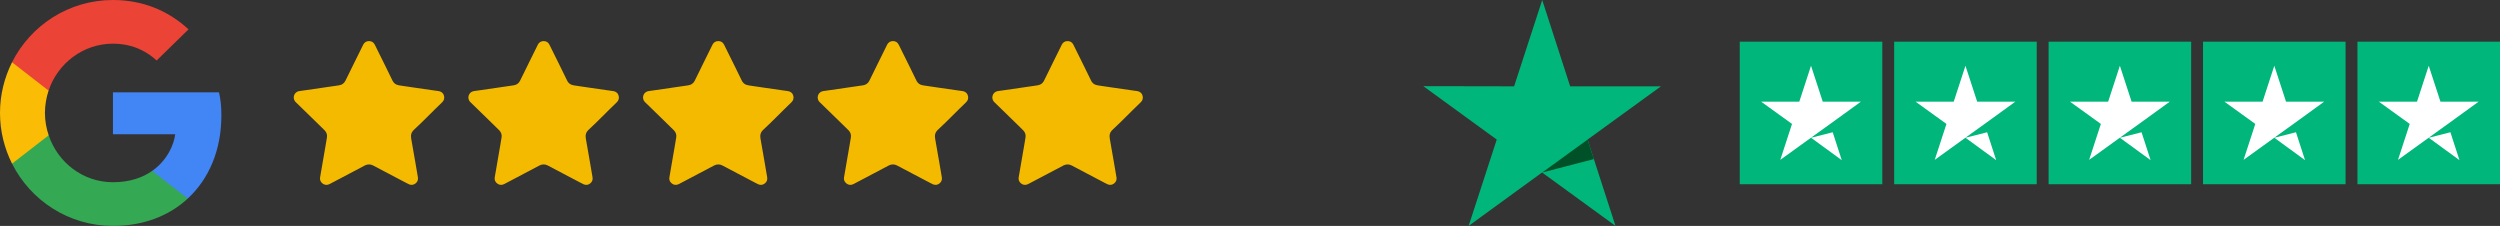
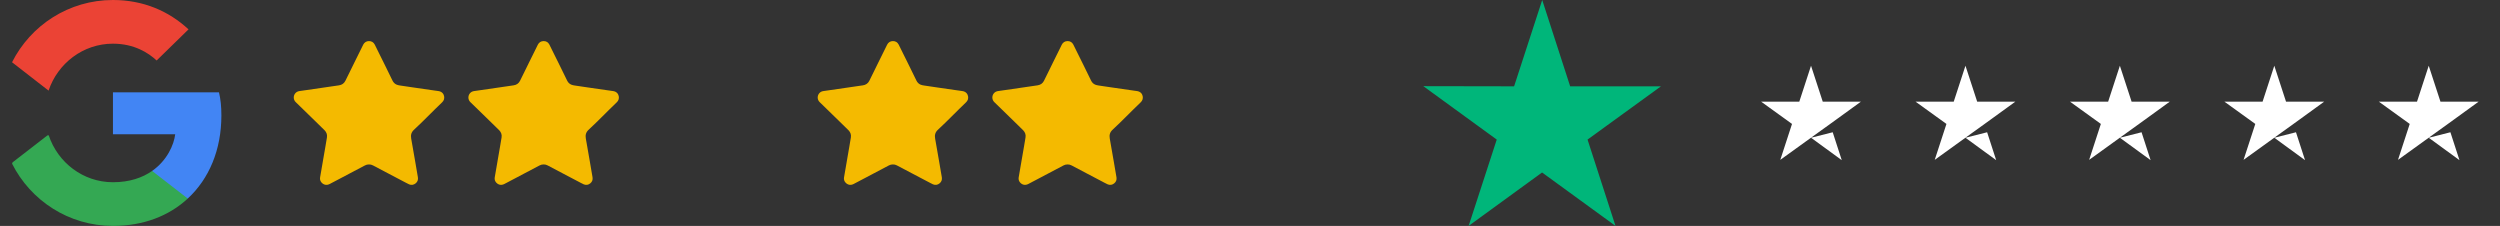
<svg xmlns="http://www.w3.org/2000/svg" id="Layer_1" x="0px" y="0px" viewBox="0 0 2575.13 232.7" style="enable-background:new 0 0 2575.13 232.7;" xml:space="preserve">
  <rect x="0" y="0" width="2575.13" height="232.7" fill="#333333" stroke="none" />
  <style type="text/css">	.st0{fill:#00FF00;}	.st1{fill:#03538A;}	.st2{fill:#31ADC5;}	.st3{fill:#CCD51D;}	.st4{fill:#206292;}	.st5{fill:#004546;}	.st6{fill:url(#SVGID_1_);}	.st7{fill:#047D8C;}	.st8{fill:url(#SVGID_00000086654556019527639550000001558054953049086613_);}	.st9{fill:#114C4E;}	.st10{fill:#0D4A4C;}	.st11{fill:#F7B71C;}	.st12{fill:#F6B61C;}	.st13{fill:#F7B71B;}	.st14{fill:#FEFEFE;}	.st15{fill:#014349;}	.st16{fill:#024349;}	.st17{fill:#024449;}	.st18{fill:#04444A;}	.st19{fill:#04454A;}	.st20{fill:#FCFDFD;}	.st21{fill:#FAB81B;}	.st22{fill:#FDFDFD;}	.st23{fill:#F9B81B;}	.st24{fill:#064549;}	.st25{fill:#05454A;}	.st26{fill:#07464B;}	.st27{fill:#08474A;}	.st28{fill:#054549;}	.st29{fill:#FBFCFC;}	.st30{fill:#EAEFF0;}	.st31{fill:#ECF1F1;}	.st32{fill:#FAFBFB;}	.st33{fill:#00BF63;}	.st34{fill:#FF000A;}	.st35{fill:#FBB91B;}	.st36{fill:#014349;stroke:#014349;stroke-width:0.524;stroke-miterlimit:10;}	.st37{fill:url(#SVGID_00000052099953187387016790000011459310304803490219_);}	.st38{fill:#014349;stroke:#014349;stroke-width:0.5;stroke-miterlimit:10;}	.st39{fill:url(#SVGID_00000003087243402707301130000002649745175667131546_);}	.st40{fill:#4285F4;}	.st41{fill:#34A853;}	.st42{fill:#FBBC05;}	.st43{fill:#EB4335;}	.st44{fill:#F4BA00;}	.st45{fill:#00B67A;}	.st46{fill:#005128;}	.st47{fill:none;stroke:#F4BA00;stroke-width:1.294;stroke-miterlimit:10;}	.st48{fill:none;stroke:#F4BA00;stroke-width:1.032;stroke-miterlimit:10;}	.st49{fill:#FFFFFF;}</style>
  <g>
    <g>
      <path class="st40" d="M228.04,118.93c0-9.57-0.78-16.55-2.46-23.79H116.35v43.18h64.12c-1.29,10.73-8.27,26.89-23.79,37.75   l-0.22,1.45L191,204.28l2.39,0.24C215.37,184.22,228.04,154.36,228.04,118.93" />
      <path class="st41" d="M116.35,232.7c31.41,0,57.79-10.34,77.05-28.18l-36.71-28.44c-9.82,6.85-23.01,11.63-40.33,11.63   c-30.77,0-56.88-20.3-66.19-48.35l-1.36,0.12l-35.91,27.79l-0.47,1.31C31.54,206.58,70.84,232.7,116.35,232.7" />
-       <path class="st42" d="M50.16,139.36c-2.46-7.24-3.88-15-3.88-23.01c0-8.02,1.42-15.77,3.75-23.01l-0.07-1.54L13.6,63.55   l-1.19,0.57C4.52,79.89,0,97.6,0,116.35s4.52,36.46,12.41,52.23L50.16,139.36" />
      <path class="st43" d="M116.35,44.99c21.85,0,36.58,9.44,44.99,17.32l32.84-32.06C174.01,11.51,147.76,0,116.35,0   C70.84,0,31.54,26.11,12.41,64.12l37.62,29.22C59.47,65.28,85.58,44.99,116.35,44.99" />
    </g>
    <g>
      <g>
        <path class="st44" d="M380.09,169.37c-1.51-0.01-2.86,0.32-4.14,1c-5.61,2.97-11.24,5.92-16.86,8.89    c-2.85,1.5-5.7,3.01-8.56,4.52c-3.63,1.91-7.24,3.84-10.88,5.72c-3.11,1.61-6.18,1.06-8.49-1.54c-1.33-1.5-1.77-3.33-1.44-5.27    c1.08-6.46,2.21-12.91,3.33-19.37c0.72-4.17,1.46-8.34,2.17-12.51c0.53-3.08,1.03-6.16,1.54-9.24c0.48-2.88-0.44-5.31-2.41-7.37    c-1-1.05-2.07-2.02-3.1-3.03c-3.41-3.34-6.82-6.68-10.24-10.01c-5.49-5.35-10.98-10.7-16.47-16.04c-2.56-2.49-2.6-6.69-0.16-9.28    c1.16-1.23,2.57-1.82,4.16-2.05c4.85-0.72,9.71-1.39,14.56-2.09c5.35-0.78,10.7-1.57,16.05-2.35c3.32-0.49,6.65-0.97,9.97-1.45    c2.97-0.43,5.23-1.93,6.59-4.59c1.96-3.83,3.81-7.71,5.71-11.57c1.28-2.59,2.54-5.19,3.82-7.78c2.1-4.25,4.21-8.49,6.31-12.74    c0.86-1.75,1.69-3.51,2.58-5.24c1.24-2.39,3.26-3.65,5.93-3.67c2.69-0.02,4.72,1.25,5.95,3.63c1.52,2.96,2.94,5.96,4.42,8.95    c2.07,4.18,4.17,8.36,6.23,12.55c2.54,5.16,5.05,10.32,7.58,15.49c0.97,1.98,2.39,3.52,4.45,4.32c1.02,0.4,2.13,0.62,3.22,0.79    c4.55,0.7,9.1,1.35,13.65,2.02c6.18,0.9,12.36,1.79,18.55,2.68c2.49,0.36,4.99,0.72,7.48,1.06c3.25,0.44,5.32,2.55,5.85,5.19    c0.5,2.48-0.18,4.63-2.05,6.41c-9.79,9.31-19.1,19.14-29.02,28.3c-2.67,2.47-3.48,5.41-2.84,8.95    c1.49,8.23,2.88,16.47,4.31,24.71c0.88,5.1,1.78,10.19,2.61,15.3c0.4,2.47-0.35,4.6-2.33,6.2c-2.02,1.63-4.29,2.03-6.71,1.03    c-1.11-0.46-2.17-1.06-3.24-1.62c-5.8-3.05-11.6-6.1-17.4-9.15c-5.5-2.9-11-5.79-16.5-8.7    C382.94,169.68,381.52,169.34,380.09,169.37z" />
      </g>
    </g>
    <g>
      <g>
        <path class="st44" d="M559.98,169.37c-1.51-0.01-2.86,0.32-4.14,1c-5.61,2.97-11.24,5.92-16.86,8.89    c-2.85,1.5-5.7,3.01-8.56,4.52c-3.63,1.91-7.24,3.84-10.88,5.72c-3.11,1.61-6.18,1.06-8.49-1.54c-1.33-1.5-1.77-3.33-1.44-5.27    c1.08-6.46,2.21-12.91,3.33-19.37c0.72-4.17,1.46-8.34,2.17-12.51c0.53-3.08,1.03-6.16,1.54-9.24c0.48-2.88-0.44-5.31-2.41-7.37    c-1-1.05-2.07-2.02-3.1-3.03c-3.41-3.34-6.82-6.68-10.24-10.01c-5.49-5.35-10.98-10.7-16.47-16.04c-2.56-2.49-2.6-6.69-0.16-9.28    c1.16-1.23,2.57-1.82,4.16-2.05c4.85-0.72,9.71-1.39,14.56-2.09c5.35-0.78,10.7-1.57,16.05-2.35c3.32-0.49,6.65-0.97,9.97-1.45    c2.97-0.43,5.23-1.93,6.59-4.59c1.96-3.83,3.81-7.71,5.71-11.57c1.28-2.59,2.54-5.19,3.82-7.78c2.1-4.25,4.21-8.49,6.31-12.74    c0.86-1.75,1.69-3.51,2.58-5.24c1.24-2.39,3.26-3.65,5.93-3.67c2.69-0.02,4.72,1.25,5.95,3.63c1.52,2.96,2.94,5.96,4.42,8.95    c2.07,4.18,4.17,8.36,6.23,12.55c2.54,5.16,5.05,10.32,7.58,15.49c0.97,1.98,2.39,3.52,4.45,4.32c1.02,0.4,2.13,0.62,3.22,0.79    c4.55,0.7,9.1,1.35,13.65,2.02c6.18,0.9,12.36,1.79,18.55,2.68c2.49,0.36,4.99,0.72,7.48,1.06c3.25,0.44,5.32,2.55,5.85,5.19    c0.5,2.48-0.18,4.63-2.05,6.41c-9.79,9.31-19.1,19.14-29.02,28.3c-2.67,2.47-3.48,5.41-2.84,8.95    c1.49,8.23,2.88,16.47,4.31,24.71c0.88,5.1,1.78,10.19,2.61,15.3c0.4,2.47-0.35,4.6-2.33,6.2c-2.02,1.63-4.29,2.03-6.71,1.03    c-1.11-0.46-2.17-1.06-3.24-1.62c-5.8-3.05-11.6-6.1-17.4-9.15c-5.5-2.9-11-5.79-16.5-8.7    C562.83,169.68,561.42,169.34,559.98,169.37z" />
      </g>
    </g>
    <g>
      <g>
-         <path class="st44" d="M739.88,169.37c-1.51-0.01-2.86,0.32-4.14,1c-5.61,2.97-11.24,5.92-16.86,8.89    c-2.85,1.5-5.7,3.01-8.56,4.52c-3.63,1.91-7.24,3.84-10.88,5.72c-3.11,1.61-6.18,1.06-8.49-1.54c-1.33-1.5-1.77-3.33-1.44-5.27    c1.08-6.46,2.21-12.91,3.33-19.37c0.72-4.17,1.46-8.34,2.17-12.51c0.53-3.08,1.03-6.16,1.54-9.24c0.48-2.88-0.44-5.31-2.41-7.37    c-1-1.05-2.07-2.02-3.1-3.03c-3.41-3.34-6.82-6.68-10.24-10.01c-5.49-5.35-10.98-10.7-16.47-16.04c-2.56-2.49-2.6-6.69-0.16-9.28    c1.16-1.23,2.57-1.82,4.16-2.05c4.85-0.72,9.71-1.39,14.56-2.09c5.35-0.78,10.7-1.57,16.05-2.35c3.32-0.49,6.65-0.97,9.97-1.45    c2.97-0.43,5.23-1.93,6.59-4.59c1.96-3.83,3.81-7.71,5.71-11.57c1.28-2.59,2.54-5.19,3.82-7.78c2.1-4.25,4.21-8.49,6.31-12.74    c0.86-1.75,1.69-3.51,2.58-5.24c1.24-2.39,3.26-3.65,5.93-3.67c2.69-0.02,4.72,1.25,5.95,3.63c1.52,2.96,2.94,5.96,4.42,8.95    c2.07,4.18,4.17,8.36,6.23,12.55c2.54,5.16,5.05,10.32,7.58,15.49c0.97,1.98,2.39,3.52,4.45,4.32c1.02,0.4,2.13,0.62,3.22,0.79    c4.55,0.7,9.1,1.35,13.65,2.02c6.18,0.9,12.36,1.79,18.55,2.68c2.49,0.36,4.99,0.72,7.48,1.06c3.25,0.44,5.32,2.55,5.85,5.19    c0.5,2.48-0.18,4.63-2.05,6.41c-9.79,9.31-19.1,19.14-29.02,28.3c-2.67,2.47-3.48,5.41-2.84,8.95    c1.49,8.23,2.88,16.47,4.31,24.71c0.88,5.1,1.78,10.19,2.61,15.3c0.4,2.47-0.35,4.6-2.33,6.2c-2.02,1.63-4.29,2.03-6.71,1.03    c-1.11-0.46-2.17-1.06-3.24-1.62c-5.8-3.05-11.6-6.1-17.4-9.15c-5.5-2.9-11-5.79-16.5-8.7    C742.73,169.68,741.31,169.34,739.88,169.37z" />
-       </g>
+         </g>
    </g>
    <g>
      <g>
        <path class="st44" d="M919.77,169.37c-1.51-0.01-2.86,0.32-4.14,1c-5.61,2.97-11.24,5.92-16.86,8.89    c-2.85,1.5-5.7,3.01-8.56,4.52c-3.63,1.91-7.24,3.84-10.88,5.72c-3.11,1.61-6.18,1.06-8.49-1.54c-1.33-1.5-1.77-3.33-1.44-5.27    c1.08-6.46,2.21-12.91,3.33-19.37c0.72-4.17,1.46-8.34,2.17-12.51c0.53-3.08,1.03-6.16,1.54-9.24c0.48-2.88-0.44-5.31-2.41-7.37    c-1-1.05-2.07-2.02-3.1-3.03c-3.41-3.34-6.82-6.68-10.24-10.01c-5.49-5.35-10.98-10.7-16.47-16.04c-2.56-2.49-2.6-6.69-0.16-9.28    c1.16-1.23,2.57-1.82,4.16-2.05c4.85-0.72,9.71-1.39,14.56-2.09c5.35-0.78,10.7-1.57,16.05-2.35c3.32-0.49,6.65-0.97,9.97-1.45    c2.97-0.43,5.23-1.93,6.59-4.59c1.96-3.83,3.81-7.71,5.71-11.57c1.28-2.59,2.54-5.19,3.82-7.78c2.1-4.25,4.21-8.49,6.31-12.74    c0.86-1.75,1.69-3.51,2.58-5.24c1.24-2.39,3.26-3.65,5.93-3.67c2.69-0.02,4.72,1.25,5.95,3.63c1.52,2.96,2.94,5.96,4.42,8.95    c2.07,4.18,4.17,8.36,6.23,12.55c2.54,5.16,5.05,10.32,7.58,15.49c0.97,1.98,2.39,3.52,4.45,4.32c1.02,0.4,2.13,0.62,3.22,0.79    c4.55,0.7,9.1,1.35,13.65,2.02c6.18,0.9,12.36,1.79,18.55,2.68c2.49,0.36,4.99,0.72,7.48,1.06c3.25,0.44,5.32,2.55,5.85,5.19    c0.5,2.48-0.18,4.63-2.05,6.41c-9.79,9.31-19.1,19.14-29.02,28.3c-2.67,2.47-3.48,5.41-2.84,8.95    c1.49,8.23,2.88,16.47,4.31,24.71c0.88,5.1,1.78,10.19,2.61,15.3c0.4,2.47-0.35,4.6-2.33,6.2c-2.02,1.63-4.29,2.03-6.71,1.03    c-1.11-0.46-2.17-1.06-3.24-1.62c-5.8-3.05-11.6-6.1-17.4-9.15c-5.5-2.9-11-5.79-16.5-8.7    C922.62,169.68,921.21,169.34,919.77,169.37z" />
      </g>
    </g>
    <g>
      <g>
        <path class="st44" d="M1099.67,169.37c-1.51-0.01-2.86,0.32-4.14,1c-5.61,2.97-11.24,5.92-16.86,8.89    c-2.85,1.5-5.7,3.01-8.56,4.52c-3.63,1.91-7.24,3.84-10.88,5.72c-3.11,1.61-6.18,1.06-8.49-1.54c-1.33-1.5-1.77-3.33-1.44-5.27    c1.08-6.46,2.21-12.91,3.33-19.37c0.72-4.17,1.46-8.34,2.17-12.51c0.53-3.08,1.03-6.16,1.54-9.24c0.48-2.88-0.44-5.31-2.41-7.37    c-1-1.05-2.07-2.02-3.1-3.03c-3.41-3.34-6.82-6.68-10.24-10.01c-5.49-5.35-10.98-10.7-16.47-16.04c-2.56-2.49-2.6-6.69-0.16-9.28    c1.16-1.23,2.57-1.82,4.16-2.05c4.85-0.72,9.71-1.39,14.56-2.09c5.35-0.78,10.7-1.57,16.05-2.35c3.32-0.49,6.65-0.97,9.97-1.45    c2.97-0.43,5.23-1.93,6.59-4.59c1.96-3.83,3.81-7.71,5.71-11.57c1.28-2.59,2.54-5.19,3.82-7.78c2.1-4.25,4.21-8.49,6.31-12.74    c0.86-1.75,1.69-3.51,2.58-5.24c1.24-2.39,3.26-3.65,5.93-3.67c2.69-0.02,4.72,1.25,5.95,3.63c1.52,2.96,2.94,5.96,4.42,8.95    c2.07,4.18,4.17,8.36,6.23,12.55c2.54,5.16,5.05,10.32,7.58,15.49c0.97,1.98,2.39,3.52,4.45,4.32c1.02,0.4,2.13,0.62,3.21,0.79    c4.55,0.7,9.1,1.35,13.65,2.02c6.18,0.9,12.36,1.79,18.55,2.68c2.49,0.36,4.99,0.72,7.48,1.06c3.25,0.44,5.32,2.55,5.85,5.19    c0.5,2.48-0.18,4.63-2.05,6.41c-9.79,9.31-19.1,19.14-29.02,28.3c-2.67,2.47-3.48,5.41-2.84,8.95    c1.49,8.23,2.88,16.47,4.31,24.71c0.88,5.1,1.78,10.19,2.61,15.3c0.4,2.47-0.35,4.6-2.33,6.2c-2.02,1.63-4.29,2.03-6.71,1.03    c-1.11-0.46-2.17-1.06-3.24-1.62c-5.8-3.05-11.6-6.1-17.4-9.15c-5.5-2.9-11-5.79-16.5-8.7    C1102.52,169.68,1101.1,169.34,1099.67,169.37z" />
      </g>
    </g>
    <g>
      <path class="st45" d="M1710.87,88.92h-93.52L1588.56,0l-28.96,88.92l-93.52-0.17l75.64,55.02l-28.96,88.92l75.64-55.02   l75.64,55.02l-28.79-88.92L1710.87,88.92z" />
-       <path class="st46" d="M1641.71,163.88l-6.47-20.1l-46.68,33.9L1641.71,163.88z" />
+       <path class="st46" d="M1641.71,163.88l-46.68,33.9L1641.71,163.88z" />
    </g>
    <g>
      <g>
-         <path class="st45" d="M1792.03,42.93h146.83v146.83h-146.83V42.93z M1951.1,42.93h146.83v146.83H1951.1V42.93z M2110.17,42.93    H2257v146.83h-146.83V42.93z M2269.23,42.93h146.83v146.83h-146.83V42.93z M2428.3,42.93h146.83v146.83H2428.3V42.93z" />
-       </g>
+         </g>
      <path class="st49" d="M1865.45,141.89l22.33-5.66l9.33,28.75L1865.45,141.89z M1916.84,104.72h-39.31l-12.08-37.01l-12.08,37.01   h-39.31l31.81,22.94l-12.08,37.01l31.81-22.94l19.58-14.07L1916.84,104.72z M2024.51,141.89l22.33-5.66l9.33,28.75L2024.51,141.89   z M2075.91,104.72h-39.31l-12.08-37.01l-12.08,37.01h-39.31l31.81,22.94l-12.08,37.01l31.81-22.94l19.58-14.07L2075.91,104.72z    M2183.58,141.89l22.33-5.66l9.33,28.75L2183.58,141.89z M2234.97,104.72h-39.31l-12.08-37.01l-12.08,37.01h-39.31l31.81,22.94   l-12.08,37.01l31.81-22.94l19.58-14.07L2234.97,104.72z M2342.65,141.89l22.33-5.66l9.33,28.75L2342.65,141.89z M2394.04,104.72   h-39.31l-12.08-37.01l-12.08,37.01h-39.31l31.81,22.94l-12.08,37.01l31.81-22.94l19.58-14.07L2394.04,104.72z M2501.72,141.89   l22.33-5.66l9.33,28.75L2501.72,141.89z M2553.11,104.72h-39.31l-12.08-37.01l-12.08,37.01h-39.31l31.81,22.94l-12.08,37.01   l31.81-22.94l19.58-14.07L2553.11,104.72z" />
    </g>
  </g>
</svg>